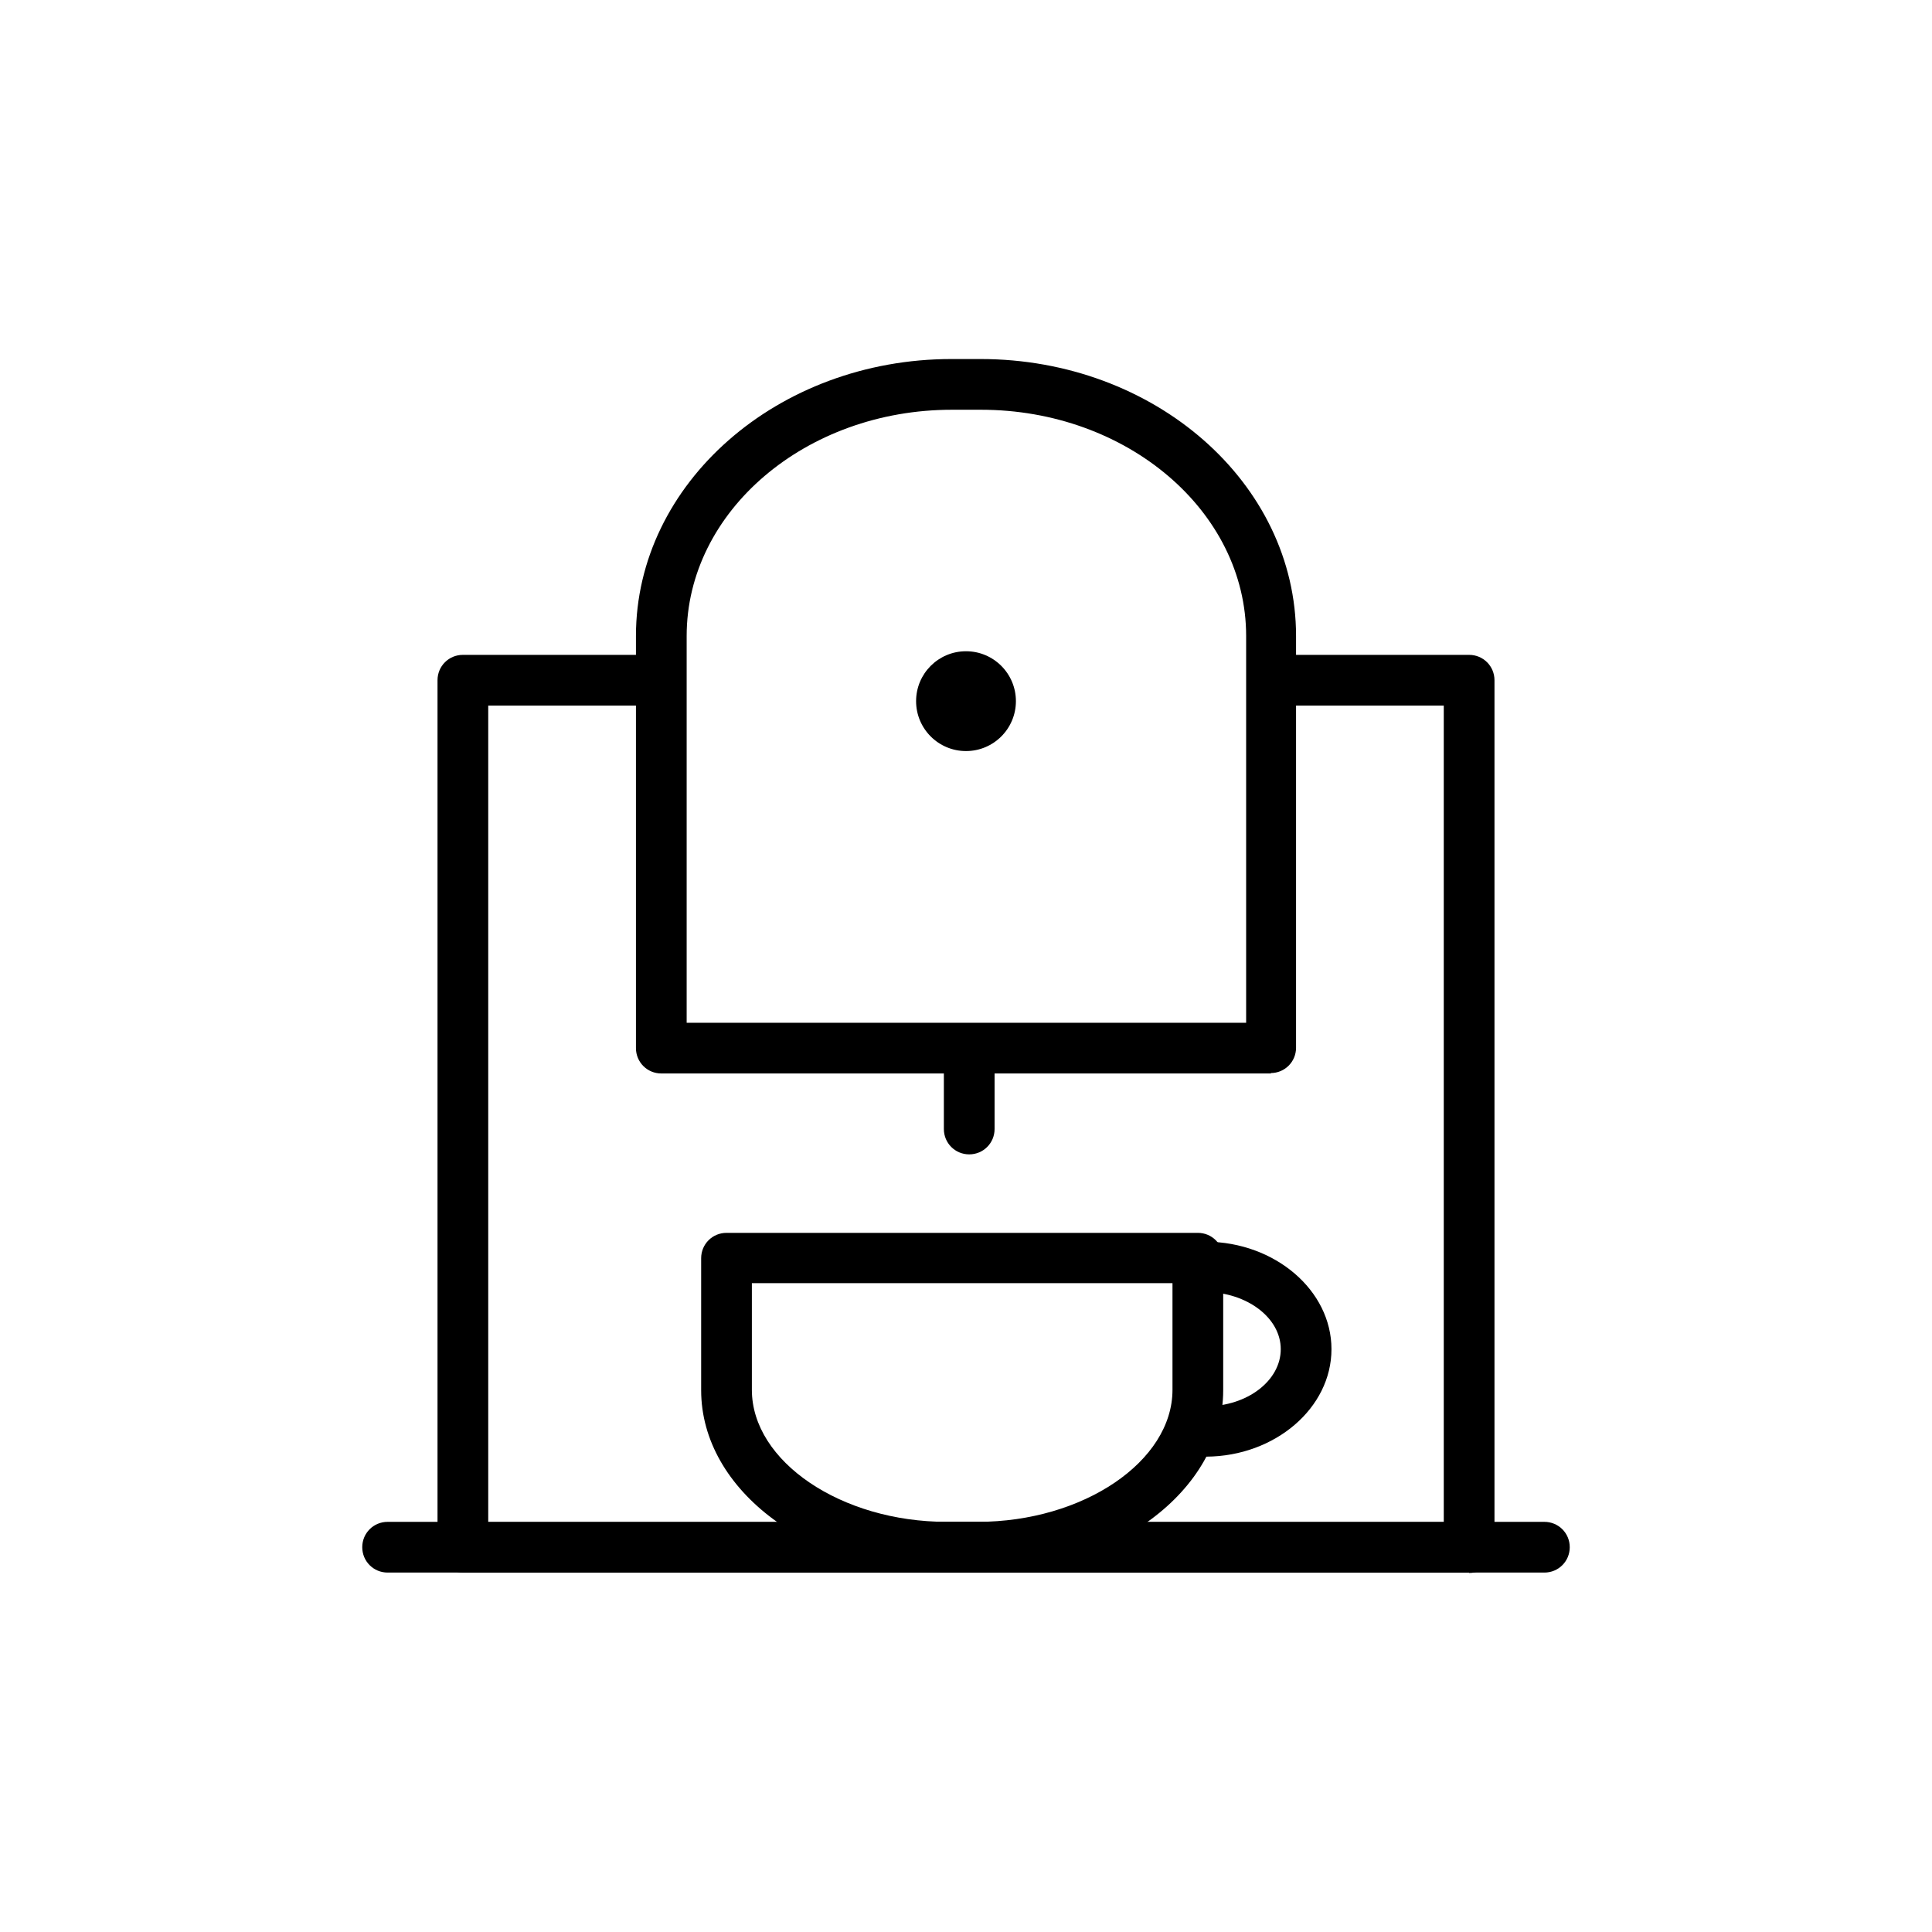
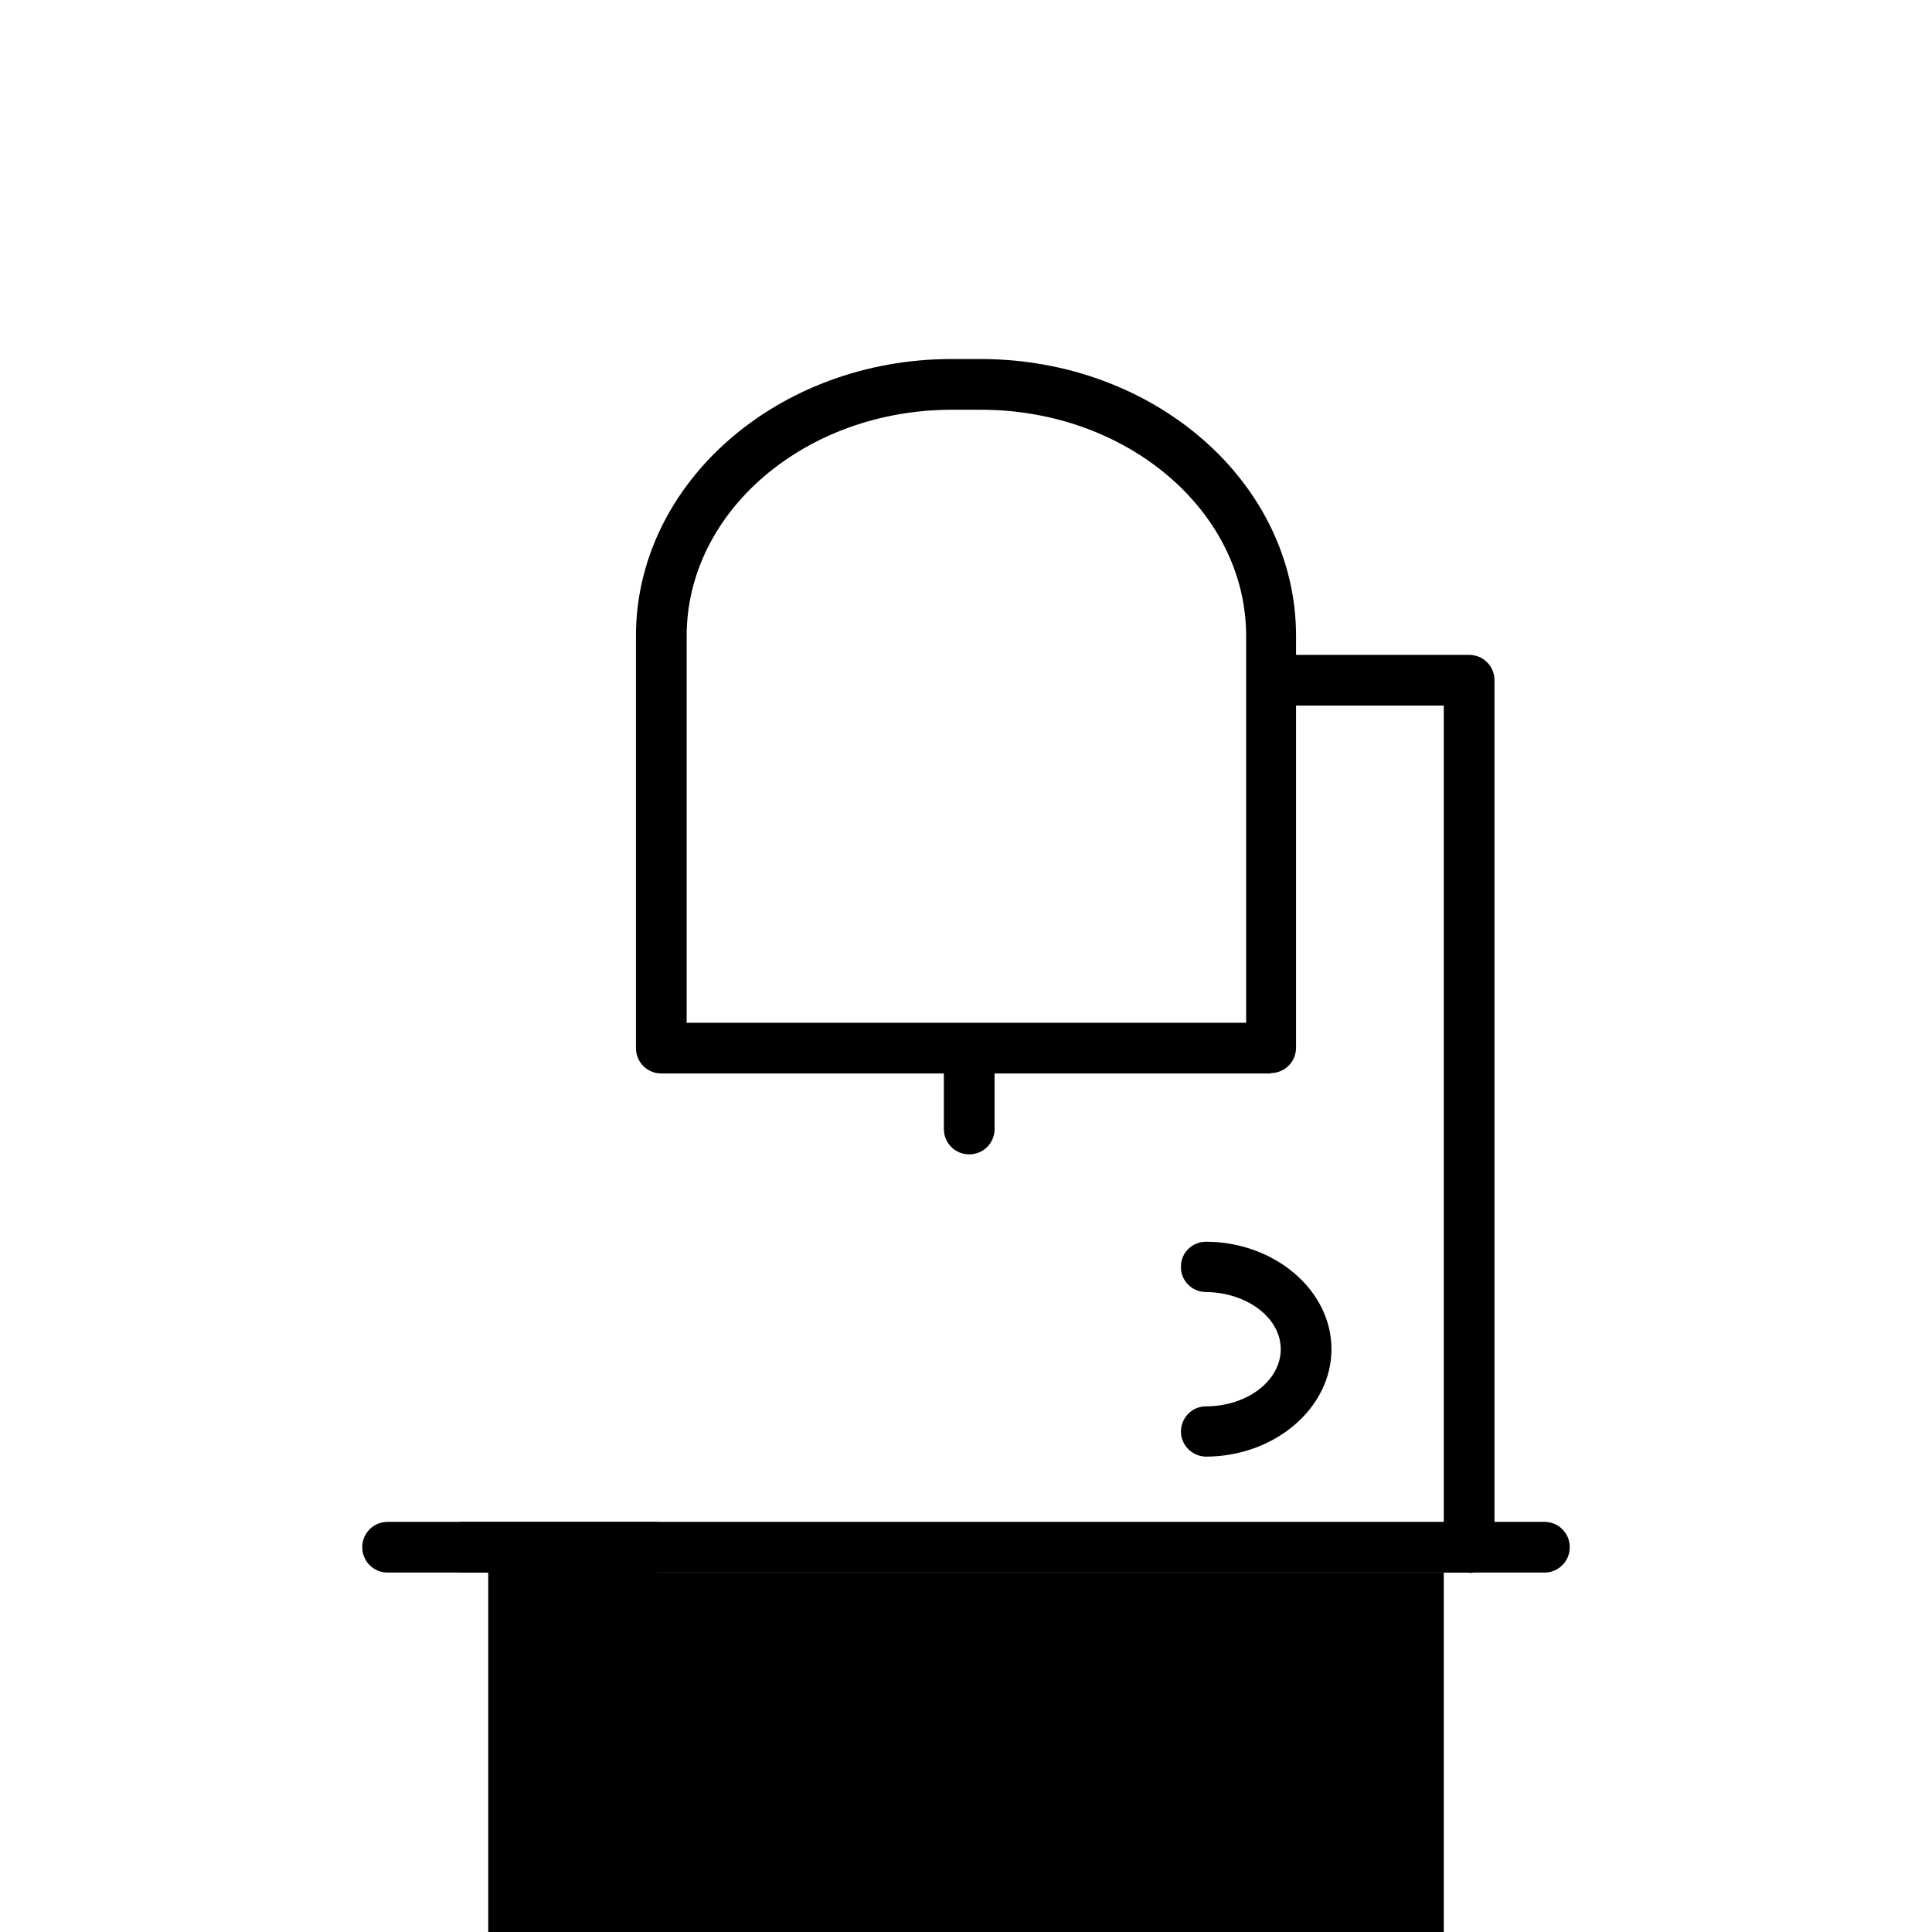
<svg xmlns="http://www.w3.org/2000/svg" id="Layer_1" data-name="Layer 1" viewBox="0 0 48 48">
-   <circle cx="24" cy="17.42" r="1.24" />
-   <path d="M36.5,39.07H11.5c-.35,0-.63-.28-.63-.63V16.9c0-.35,.28-.63,.63-.63h4.74c.35,0,.63,.28,.63,.63s-.28,.63-.63,.63h-4.11v20.29h23.74V17.53h-4.19c-.35,0-.63-.28-.63-.63s.28-.63,.63-.63h4.82c.35,0,.63,.28,.63,.63v21.55c0,.35-.28,.63-.63,.63Z" />
+   <path d="M36.5,39.07H11.5c-.35,0-.63-.28-.63-.63c0-.35,.28-.63,.63-.63h4.74c.35,0,.63,.28,.63,.63s-.28,.63-.63,.63h-4.11v20.29h23.74V17.53h-4.19c-.35,0-.63-.28-.63-.63s.28-.63,.63-.63h4.82c.35,0,.63,.28,.63,.63v21.55c0,.35-.28,.63-.63,.63Z" />
  <path d="M31.58,26.67h-15.15c-.35,0-.63-.28-.63-.63V15.8c0-3.79,3.52-6.88,7.84-6.88h.72c4.33,0,7.84,3.08,7.84,6.88v10.23c0,.35-.28,.63-.63,.63Zm-14.52-1.26h13.9V15.8c0-3.1-2.96-5.62-6.59-5.62h-.72c-3.63,0-6.59,2.52-6.59,5.62,0,0,0,9.61,0,9.61Z" />
  <path d="M38.37,39.07H9.63c-.35,0-.63-.28-.63-.63s.28-.63,.63-.63h28.74c.35,0,.63,.28,.63,.63s-.28,.63-.63,.63Z" />
  <path d="M24.08,28.68c-.35,0-.63-.28-.63-.63v-1.72c0-.35,.28-.63,.63-.63s.63,.28,.63,.63v1.72c0,.35-.28,.63-.63,.63Z" />
  <g>
-     <path d="M24.29,39.07h-.77c-3.36,0-6.1-2.03-6.1-4.53v-3.28c0-.35,.28-.63,.63-.63h11.71c.35,0,.63,.28,.63,.63v3.28c0,2.5-2.73,4.53-6.1,4.53Zm-5.61-7.19v2.65c0,1.78,2.22,3.28,4.84,3.28h.77c2.62,0,4.84-1.5,4.84-3.28v-2.65h-10.45Z" />
    <path d="M29.97,36.19c-.34,0-.63-.28-.63-.62,0-.35,.28-.63,.62-.63,1.03,0,1.86-.64,1.86-1.42s-.84-1.41-1.86-1.42c-.35,0-.63-.29-.62-.63,0-.35,.28-.62,.63-.62h0c1.71,.01,3.11,1.21,3.11,2.67s-1.4,2.66-3.11,2.67h0Z" />
  </g>
</svg>